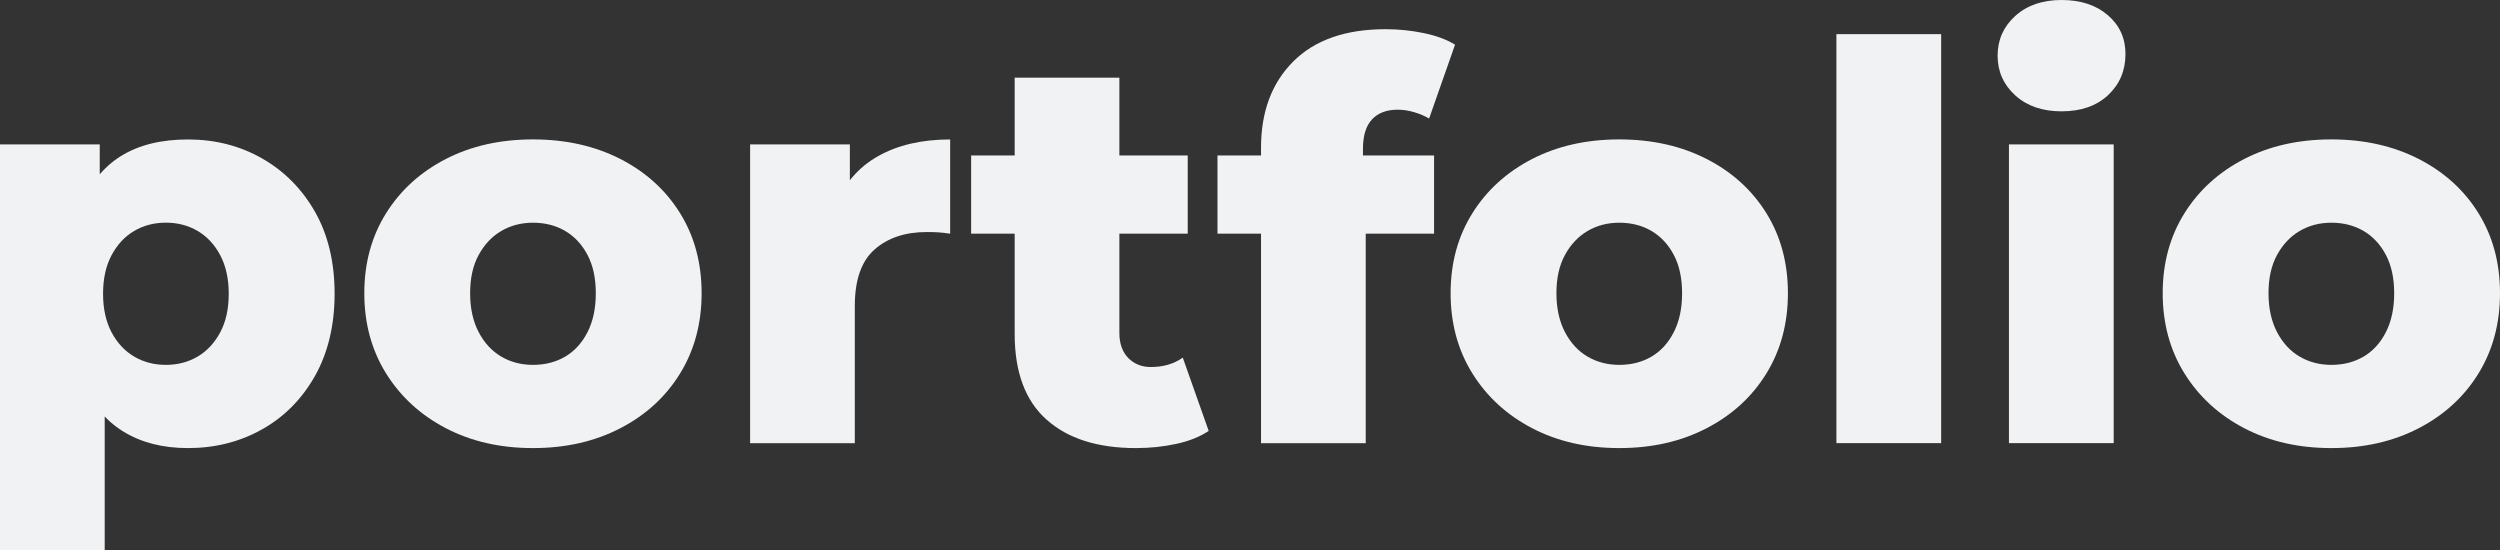
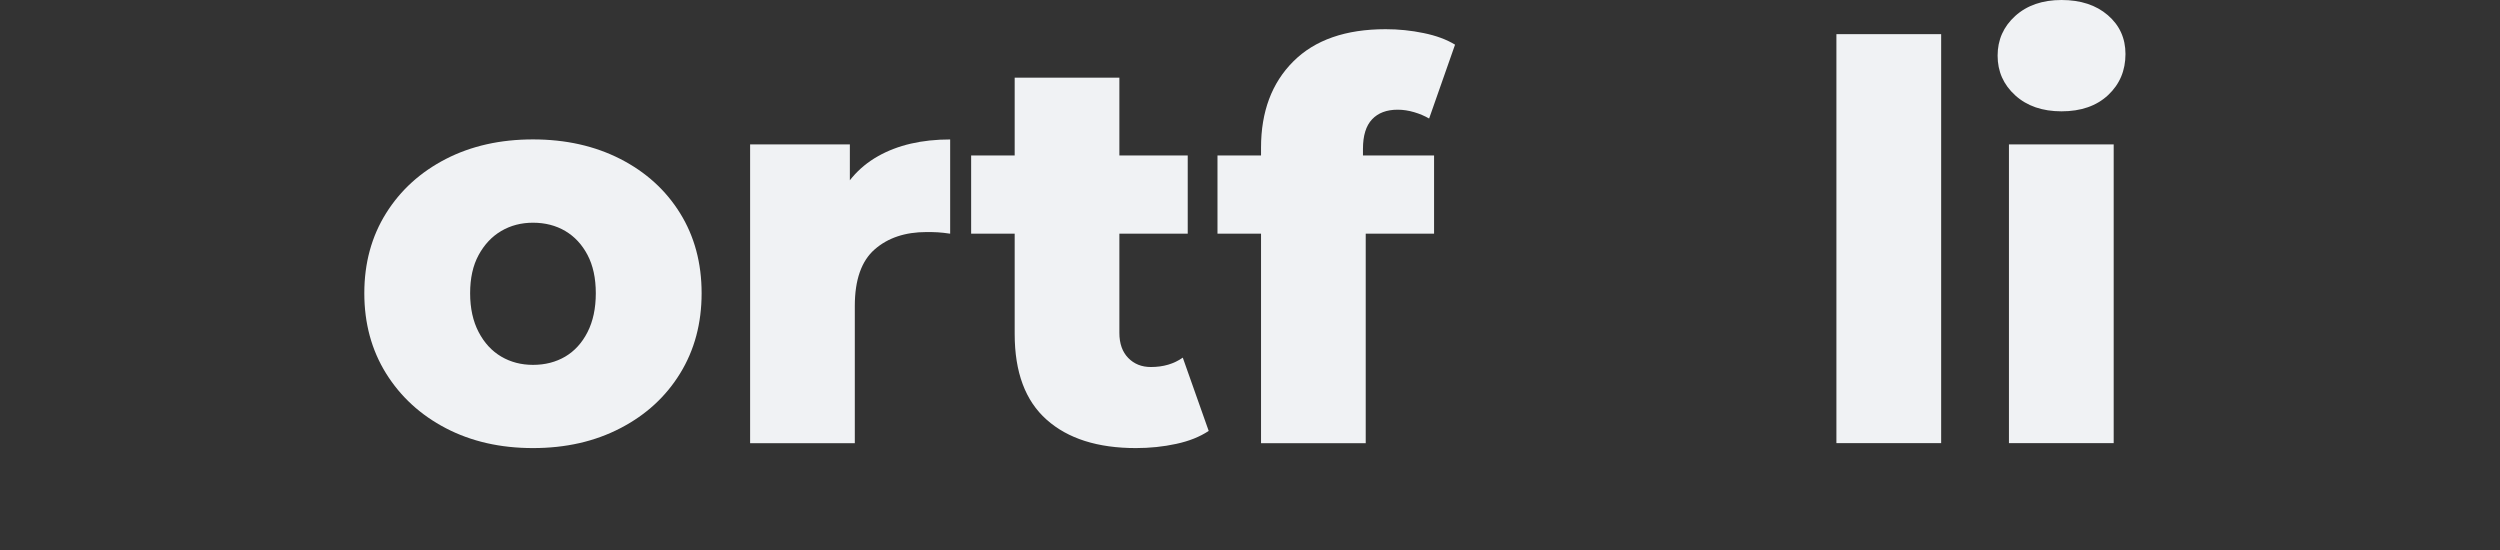
<svg xmlns="http://www.w3.org/2000/svg" version="1.1" id="Livello_1" x="0px" y="0px" viewBox="0 0 4897.6 1077.6" style="enable-background:new 0 0 4897.6 1077.6;" xml:space="preserve">
  <rect x="0" y="0" width="4897.6" height="1077.6" fill="#333333" stroke="none" />
  <style type="text/css">
	.st0{fill:#F0F2F4;}
</style>
  <g>
-     <path class="st0" d="M0,1077.6V282.9h195.4v99.3l-1.1,193.3l10.8,194.4v307.7H0z M368.2,877.8c-49.7,0-92.2-11-127.4-32.9   c-35.3-22-62.1-55.1-80.4-99.3c-18.4-44.3-27.5-101-27.5-170.1c0-69.8,8.6-126.9,25.9-171.1c17.3-44.3,43.4-77.2,78.3-98.8   s78.6-32.4,131.2-32.4c53.2,0,101.7,12.4,145.2,37.2c43.5,24.8,78.1,59.8,103.7,104.7c25.5,45,38.3,98.4,38.3,160.3   S642.6,691,617.1,736.4c-25.6,45.3-60.1,80.3-103.7,104.7C469.9,865.6,421.5,877.8,368.2,877.8z M325,714.8   c23,0,43.7-5.4,62.1-16.2c18.3-10.8,33.1-26.6,44.3-47.5s16.7-46.1,16.7-75.6c0-29.5-5.6-54.7-16.7-75.6s-25.9-36.7-44.3-47.5   c-18.4-10.8-39.1-16.2-62.1-16.2s-43.7,5.4-62.1,16.2c-18.4,10.8-33.1,26.6-44.3,47.5s-16.7,46.1-16.7,75.6   c0,29.5,5.6,54.7,16.7,75.6s25.9,36.7,44.3,47.5C281.3,709.4,302,714.8,325,714.8z" />
    <path class="st0" d="M1044.1,877.8c-64.1,0-120.9-13-170.6-38.9c-49.7-25.9-88.7-61.7-117.2-107.4c-28.4-45.7-42.6-98.1-42.6-157.1   s14.2-111.2,42.6-156.6s67.5-80.8,117.2-106.4c49.7-25.5,106.5-38.3,170.6-38.3s121.1,12.8,171.1,38.3c50,25.6,89.1,61,117.2,106.4   c28.1,45.3,42.1,97.5,42.1,156.6s-14,111.4-42.1,157.1c-28.1,45.7-67.1,81.5-117.2,107.4C1165.2,864.9,1108.2,877.8,1044.1,877.8z    M1044.1,714.8c23.8,0,44.8-5.4,63.2-16.2c18.3-10.8,32.9-26.8,43.7-48s16.2-46.6,16.2-76.1c0-29.5-5.4-54.5-16.2-75   s-25.4-36.2-43.7-47c-18.4-10.8-39.4-16.2-63.2-16.2c-23,0-43.7,5.4-62.1,16.2c-18.4,10.8-33.1,26.5-44.3,47s-16.7,45.5-16.7,75   c0,29.5,5.6,54.9,16.7,76.1s25.9,37.2,44.3,48C1000.4,709.4,1021.1,714.8,1044.1,714.8z" />
    <path class="st0" d="M1469.5,868.1V282.9h195.4v170.6l-29.2-48.6c17.3-43.9,45.3-76.8,84.2-98.8s86-32.9,141.5-32.9v184.6   c-9.4-1.4-17.5-2.3-24.3-2.7c-6.8-0.4-14.2-0.5-22.1-0.5c-41.8,0-75.6,11.3-101.5,34c-25.9,22.7-38.9,59.6-38.9,110.7v268.9H1469.5   z" />
    <path class="st0" d="M1902.5,457.8V304.5h424.3v153.3H1902.5z M2225.3,877.8c-74.9,0-133.2-18.5-174.9-55.6   c-41.8-37.1-62.6-93-62.6-167.9V152.2h205.1v499.9c0,20.9,5.8,37.3,17.3,49.1s26.3,17.8,44.3,17.8c24.5,0,45.3-6.1,62.6-18.4   l50.8,143.6c-17.3,11.5-38.5,20-63.7,25.4C2278.9,875.1,2252.7,877.8,2225.3,877.8z" />
    <path class="st0" d="M2385.1,457.8V304.5h424.3v153.3H2385.1z M2470.4,868.1V289.4c0-70.5,21-126.9,63.2-169   c42.1-42.1,102.4-63.2,180.9-63.2c25.2,0,50,2.5,74.5,7.6c24.5,5,45,12.6,61.5,22.7l-50.8,144.7c-8.6-5-18.4-9.2-29.2-12.4   s-21.6-4.9-32.4-4.9c-21.6,0-38.3,6.3-50.2,18.9s-17.8,31.9-17.8,57.8v42.1l5.4,85.3v449.2H2470.4z" />
-     <path class="st0" d="M3172.2,877.8c-64.1,0-120.9-13-170.6-38.9c-49.7-25.9-88.7-61.7-117.2-107.4c-28.4-45.7-42.6-98.1-42.6-157.1   s14.2-111.2,42.6-156.6s67.5-80.8,117.2-106.4c49.7-25.5,106.5-38.3,170.6-38.3s121.1,12.8,171.1,38.3c50,25.6,89.1,61,117.2,106.4   c28.1,45.3,42.1,97.5,42.1,156.6s-14,111.4-42.1,157.1c-28.1,45.7-67.1,81.5-117.2,107.4C3293.3,864.9,3236.3,877.8,3172.2,877.8z    M3172.2,714.8c23.8,0,44.8-5.4,63.2-16.2c18.3-10.8,32.9-26.8,43.7-48s16.2-46.6,16.2-76.1c0-29.5-5.4-54.5-16.2-75   s-25.4-36.2-43.7-47c-18.4-10.8-39.4-16.2-63.2-16.2c-23,0-43.7,5.4-62.1,16.2c-18.4,10.8-33.1,26.5-44.3,47s-16.7,45.5-16.7,75   c0,29.5,5.6,54.9,16.7,76.1s25.9,37.2,44.3,48C3128.5,709.4,3149.2,714.8,3172.2,714.8z" />
    <path class="st0" d="M3597.6,868.1V66.9h205.2v801.2H3597.6z" />
    <path class="st0" d="M4038.6,218.1c-37.4,0-67.7-10.4-90.7-31.3s-34.5-46.8-34.5-77.8c0-30.9,11.5-56.9,34.5-77.7   S4001.2,0,4038.6,0c37.4,0,67.7,9.9,90.7,29.7s34.6,45.2,34.6,76.1c0,32.4-11.3,59.2-34,80.5   C4107.2,207.5,4076.8,218.1,4038.6,218.1z M3935.6,868.1V282.9h205.2v585.2H3935.6z" />
-     <path class="st0" d="M4567.2,877.8c-64.1,0-120.9-13-170.6-38.9c-49.7-25.9-88.7-61.7-117.2-107.4c-28.4-45.7-42.6-98.1-42.6-157.1   s14.2-111.2,42.6-156.6s67.5-80.8,117.2-106.4c49.7-25.5,106.5-38.3,170.6-38.3s121.1,12.8,171.1,38.3c50,25.6,89.1,61,117.2,106.4   c28.1,45.3,42.1,97.5,42.1,156.6s-14,111.4-42.1,157.1c-28.1,45.7-67.1,81.5-117.2,107.4C4688.3,864.9,4631.3,877.8,4567.2,877.8z    M4567.2,714.8c23.8,0,44.8-5.4,63.2-16.2c18.3-10.8,32.9-26.8,43.7-48s16.2-46.6,16.2-76.1c0-29.5-5.4-54.5-16.2-75   s-25.4-36.2-43.7-47c-18.4-10.8-39.4-16.2-63.2-16.2c-23,0-43.7,5.4-62.1,16.2c-18.4,10.8-33.1,26.5-44.3,47s-16.7,45.5-16.7,75   c0,29.5,5.6,54.9,16.7,76.1s25.9,37.2,44.3,48C4523.5,709.4,4544.2,714.8,4567.2,714.8z" />
  </g>
</svg>